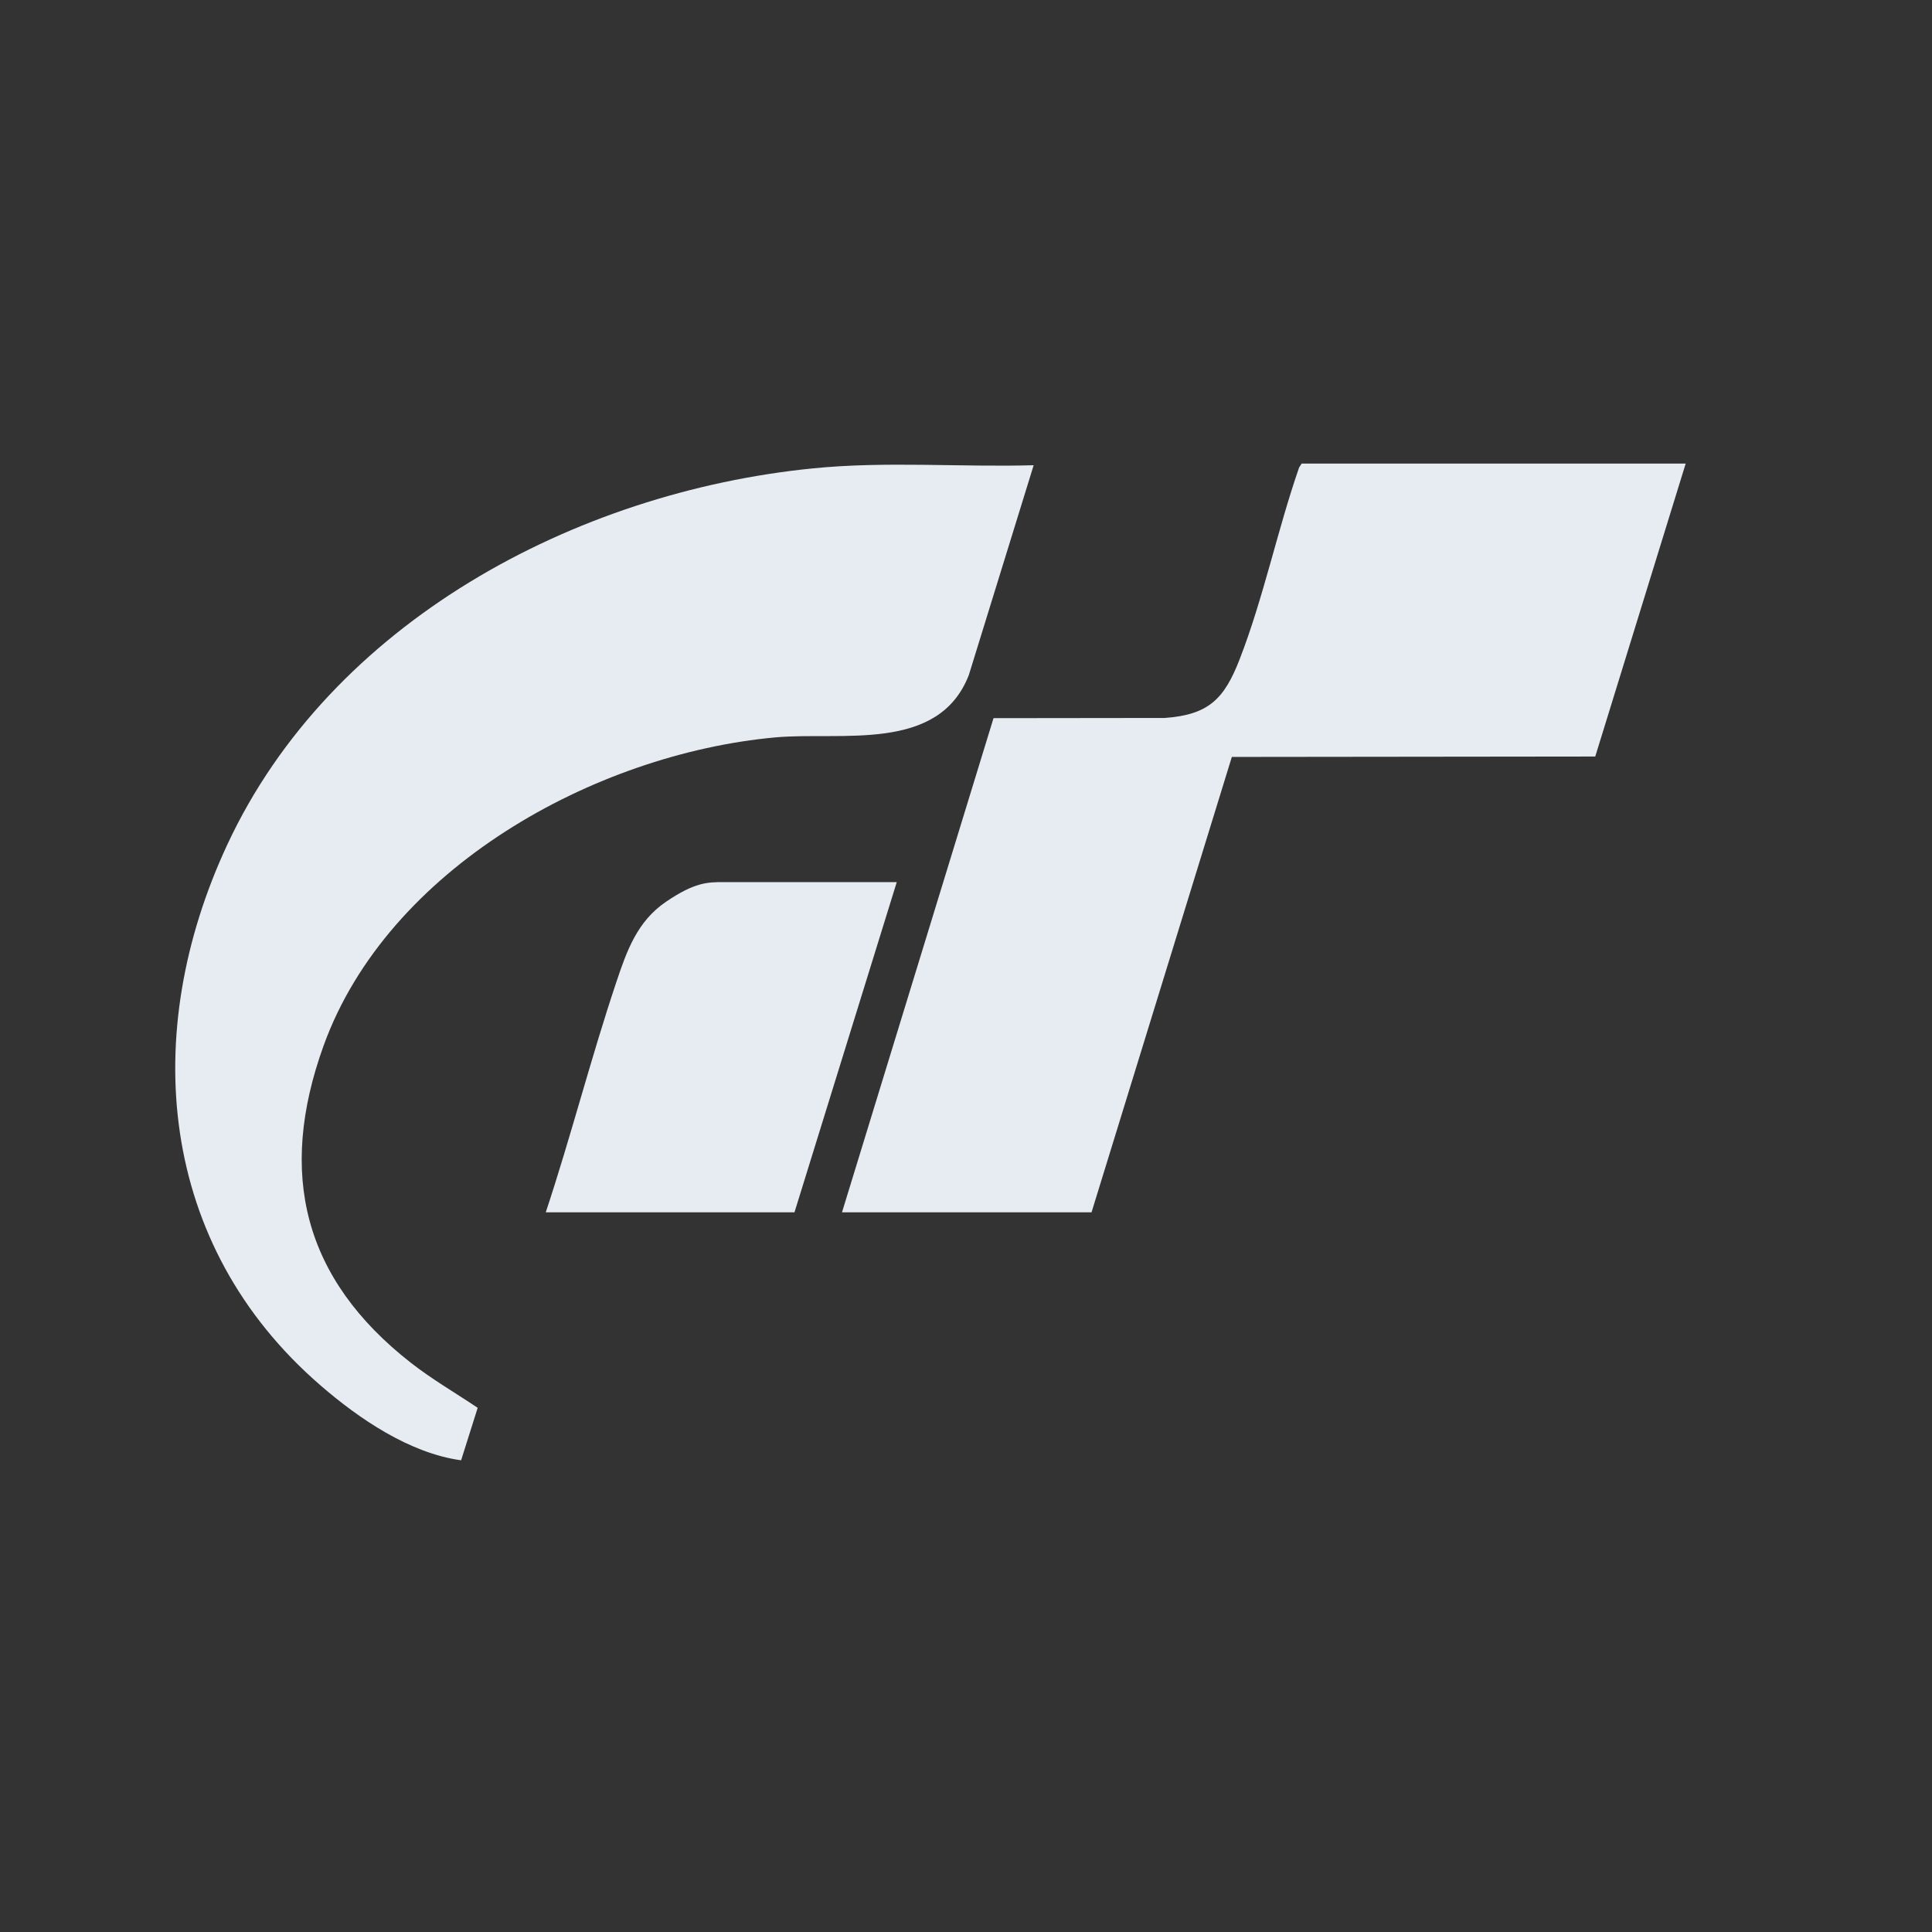
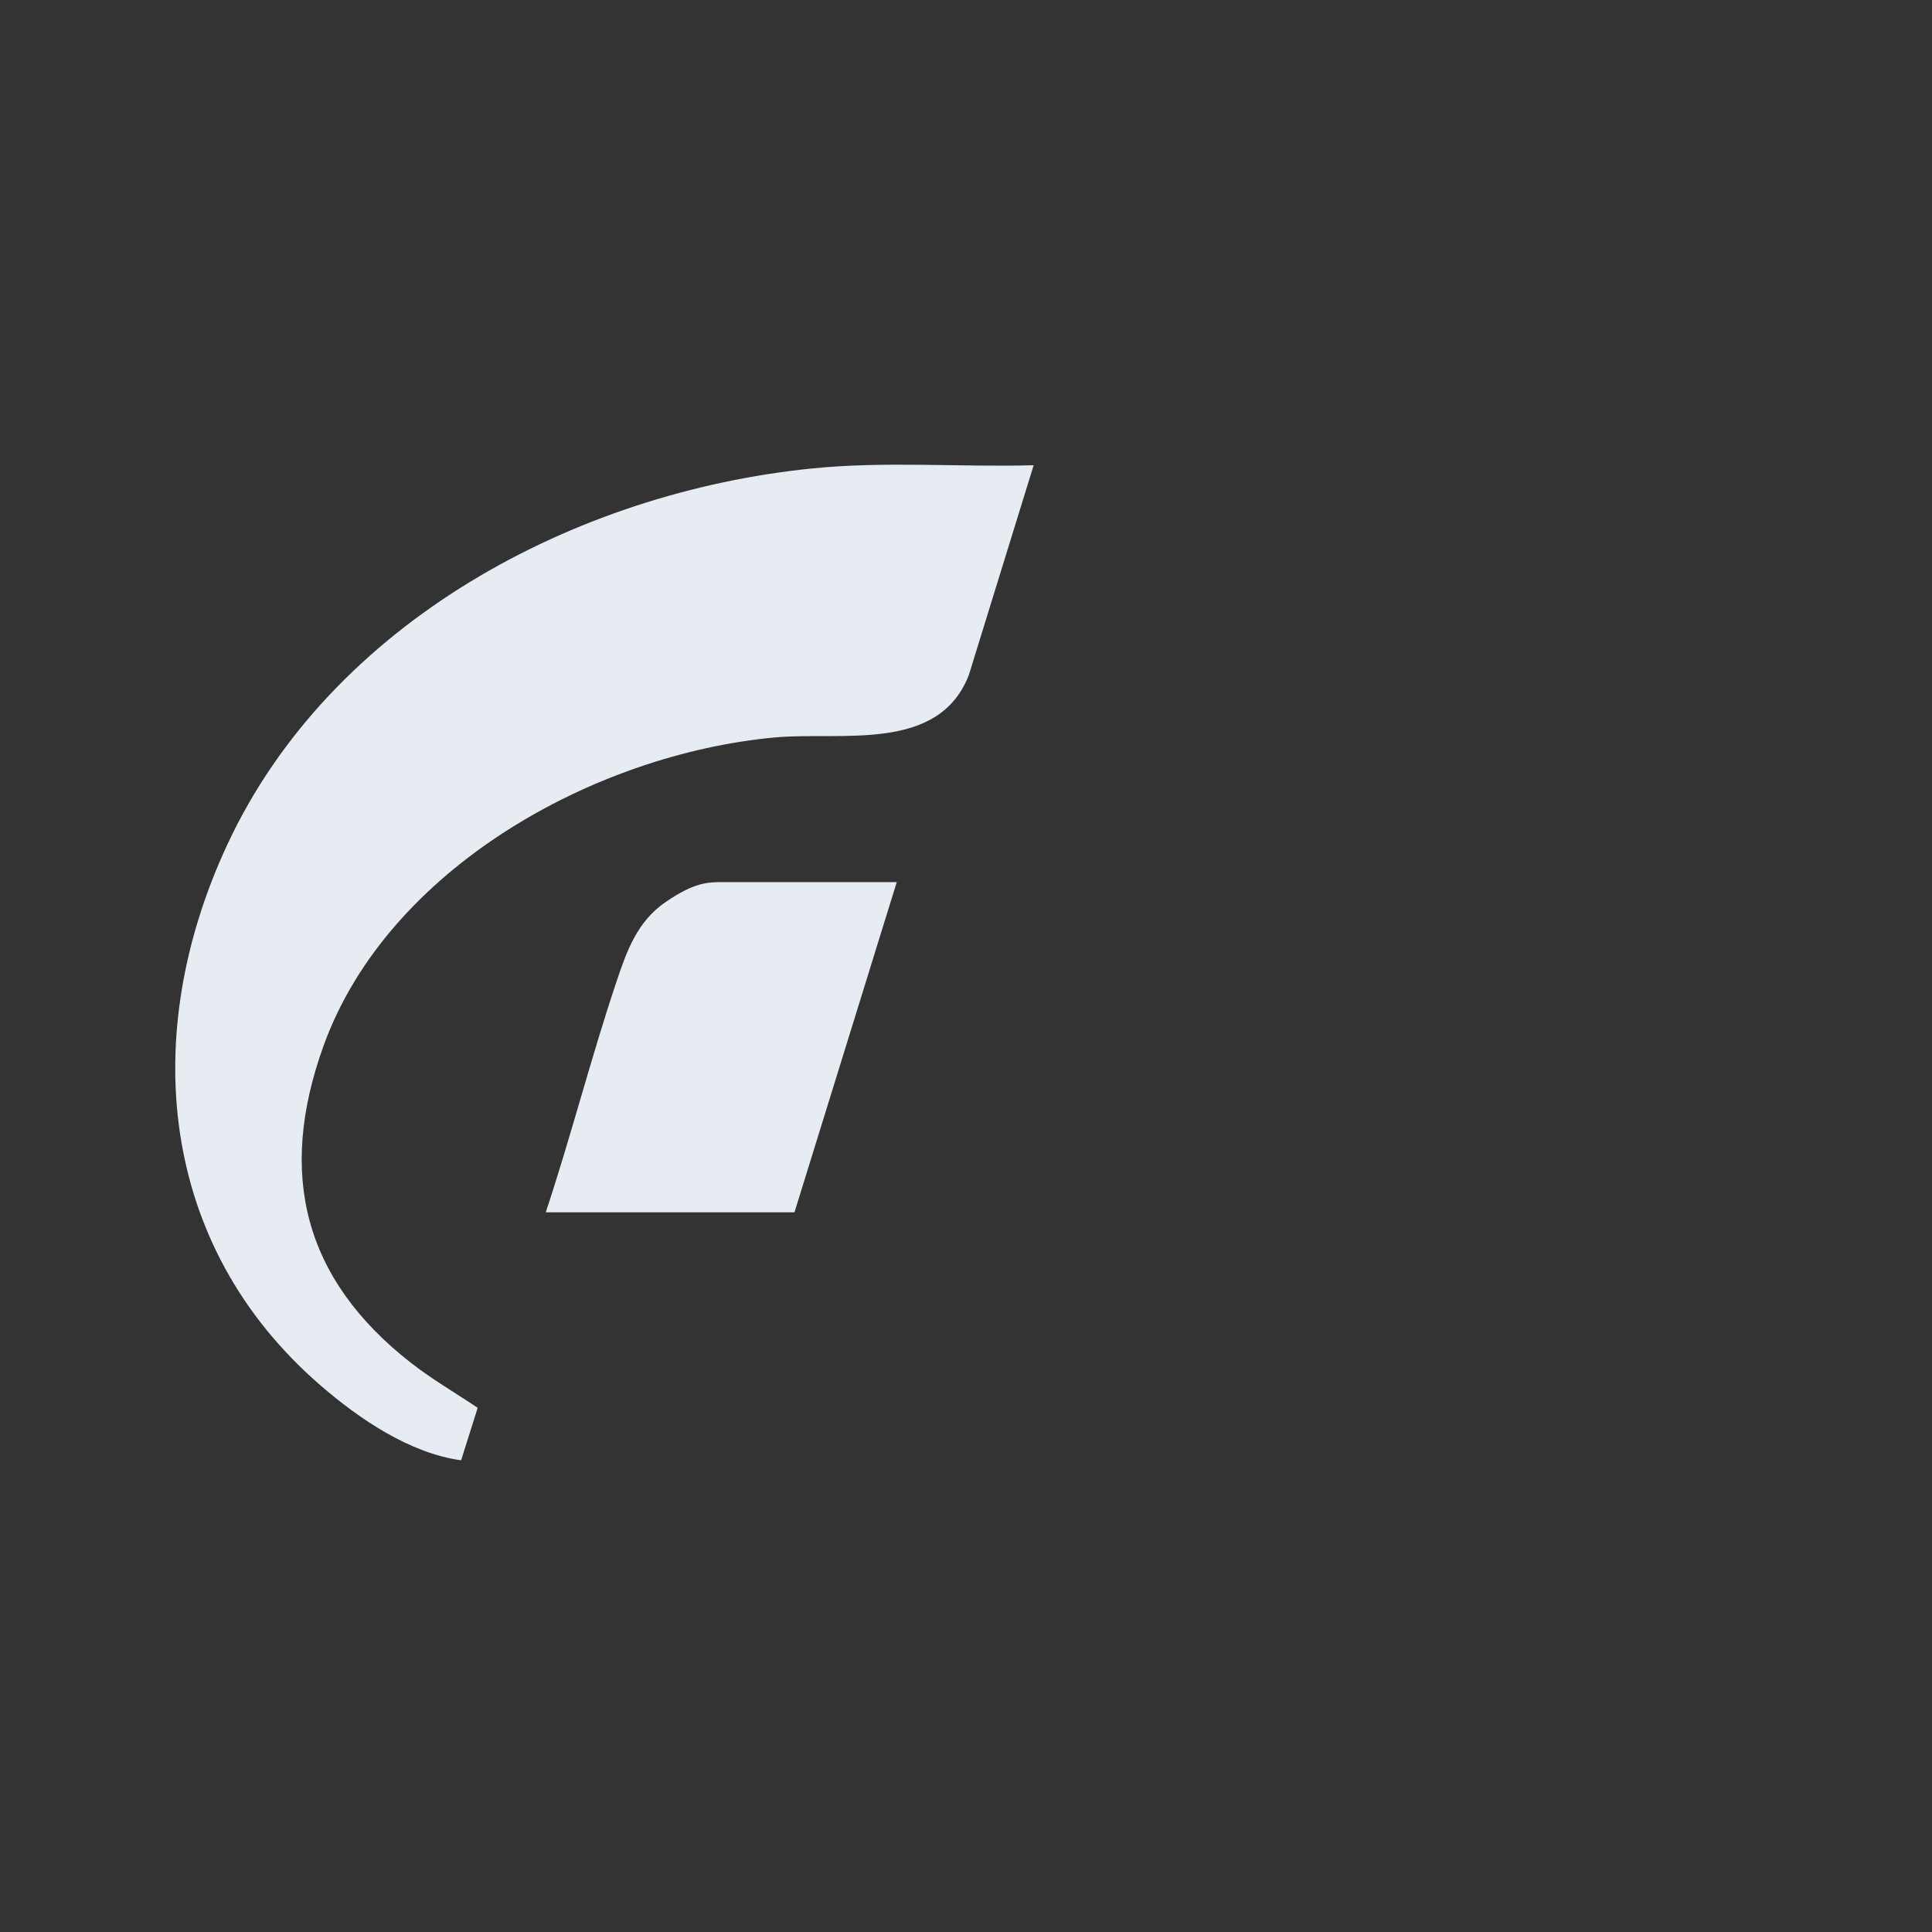
<svg xmlns="http://www.w3.org/2000/svg" id="Calque_1" version="1.1" viewBox="0 0 1878.3 1878.3">
  <rect x="0" y="0" width="1878.3" height="1878.3" fill="#333333" stroke="none" />
  <defs>
    <style>
      .st0 {
        fill: #e7ecf2;
      }
    </style>
  </defs>
  <path class="st0" d="M1004.9,452.4l-63,203.9c-29.5,75.8-124,54.8-188.2,60.6-175.7,16.1-376.8,127.4-439.1,299.7-45.1,124.9-19.3,226.8,84.7,308.2,20.7,16.2,43.6,29.4,65.1,43.9l-16.1,51c-49.9-6.8-99.2-40.3-136.8-72.9-157.8-136.5-176.1-342-90.5-525.7,100.6-216,338-342.5,568.8-365.7,71.3-7.2,143.6-1.1,215.2-3.1Z" />
-   <path class="st0" d="M1638.8,450.8l-87.9,284.7-353.3.4-136.4,442.7h-242.6l147.3-480.4,166.5-.2c42.9-3.1,57.9-18.7,72.8-57.1,23.1-59.4,36.8-125.9,57.8-186.4l2.5-3.8h373.3Z" />
  <path class="st0" d="M871.8,857.7l-99.4,320.9h-241.8c24.5-73.9,43.8-149.7,68.5-223.5,10.3-30.7,20.3-59.3,48.4-78.4s40.6-19.1,56.1-19.1h168.3Z" />
</svg>